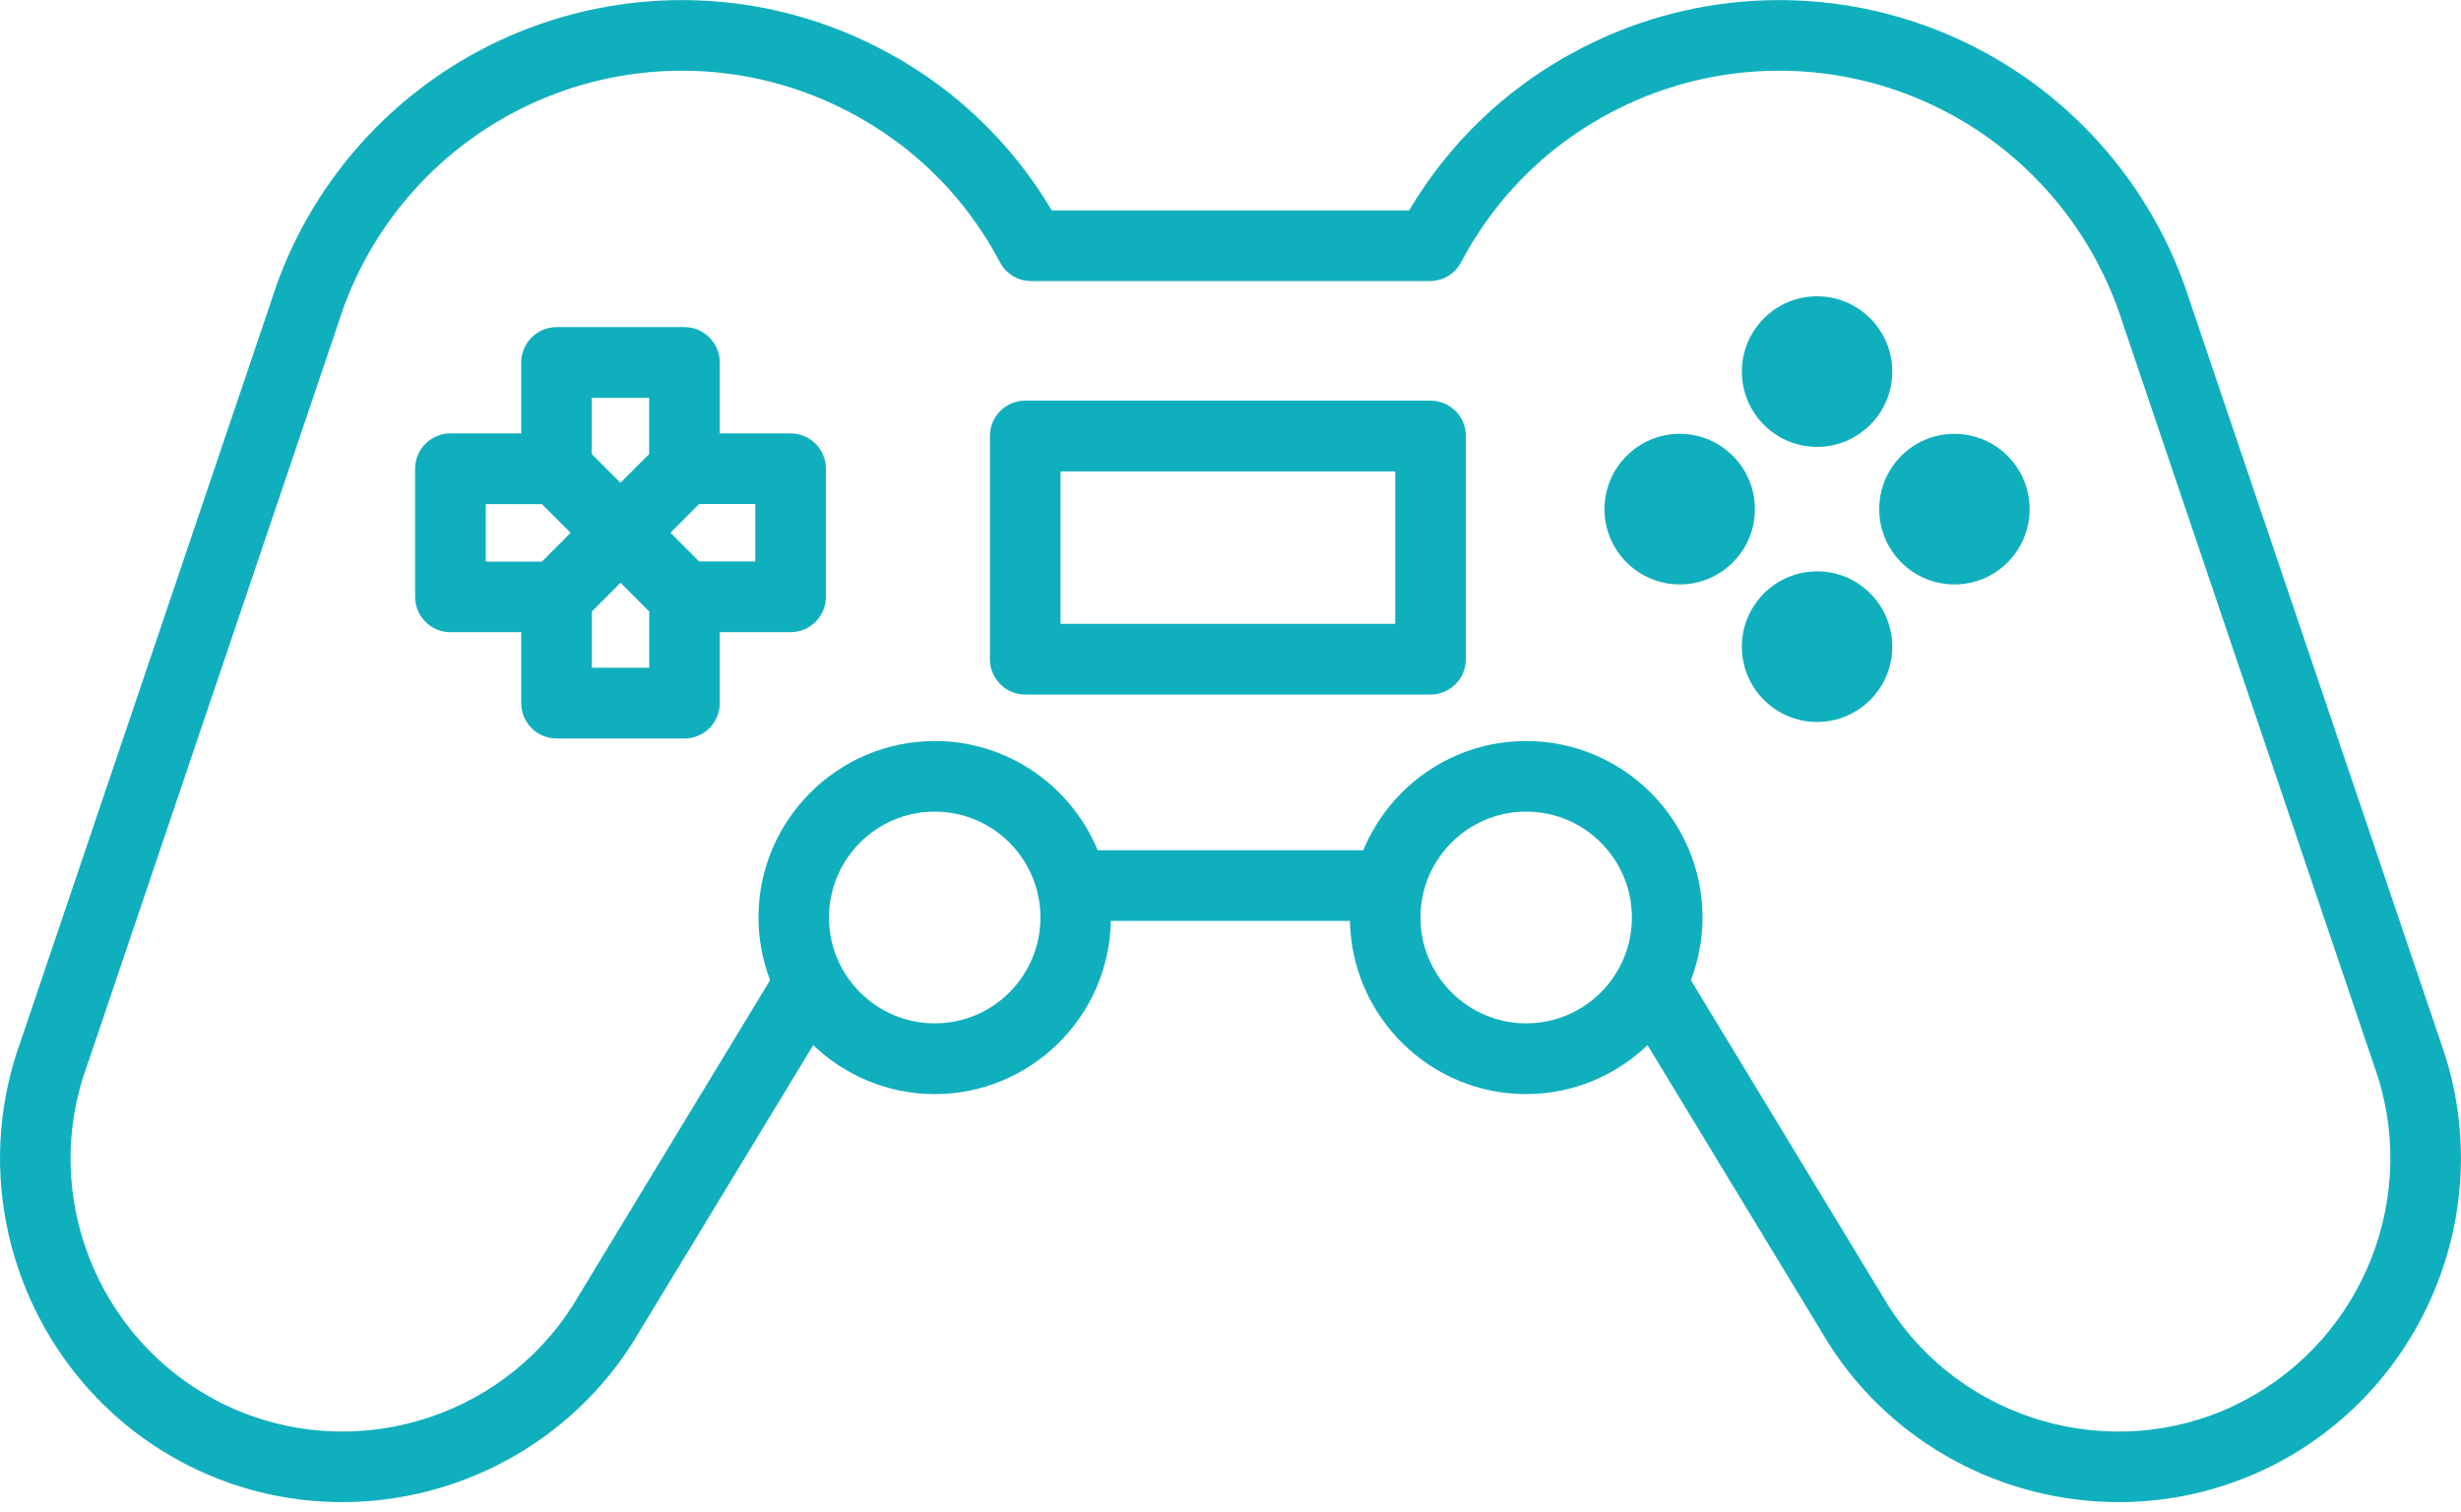
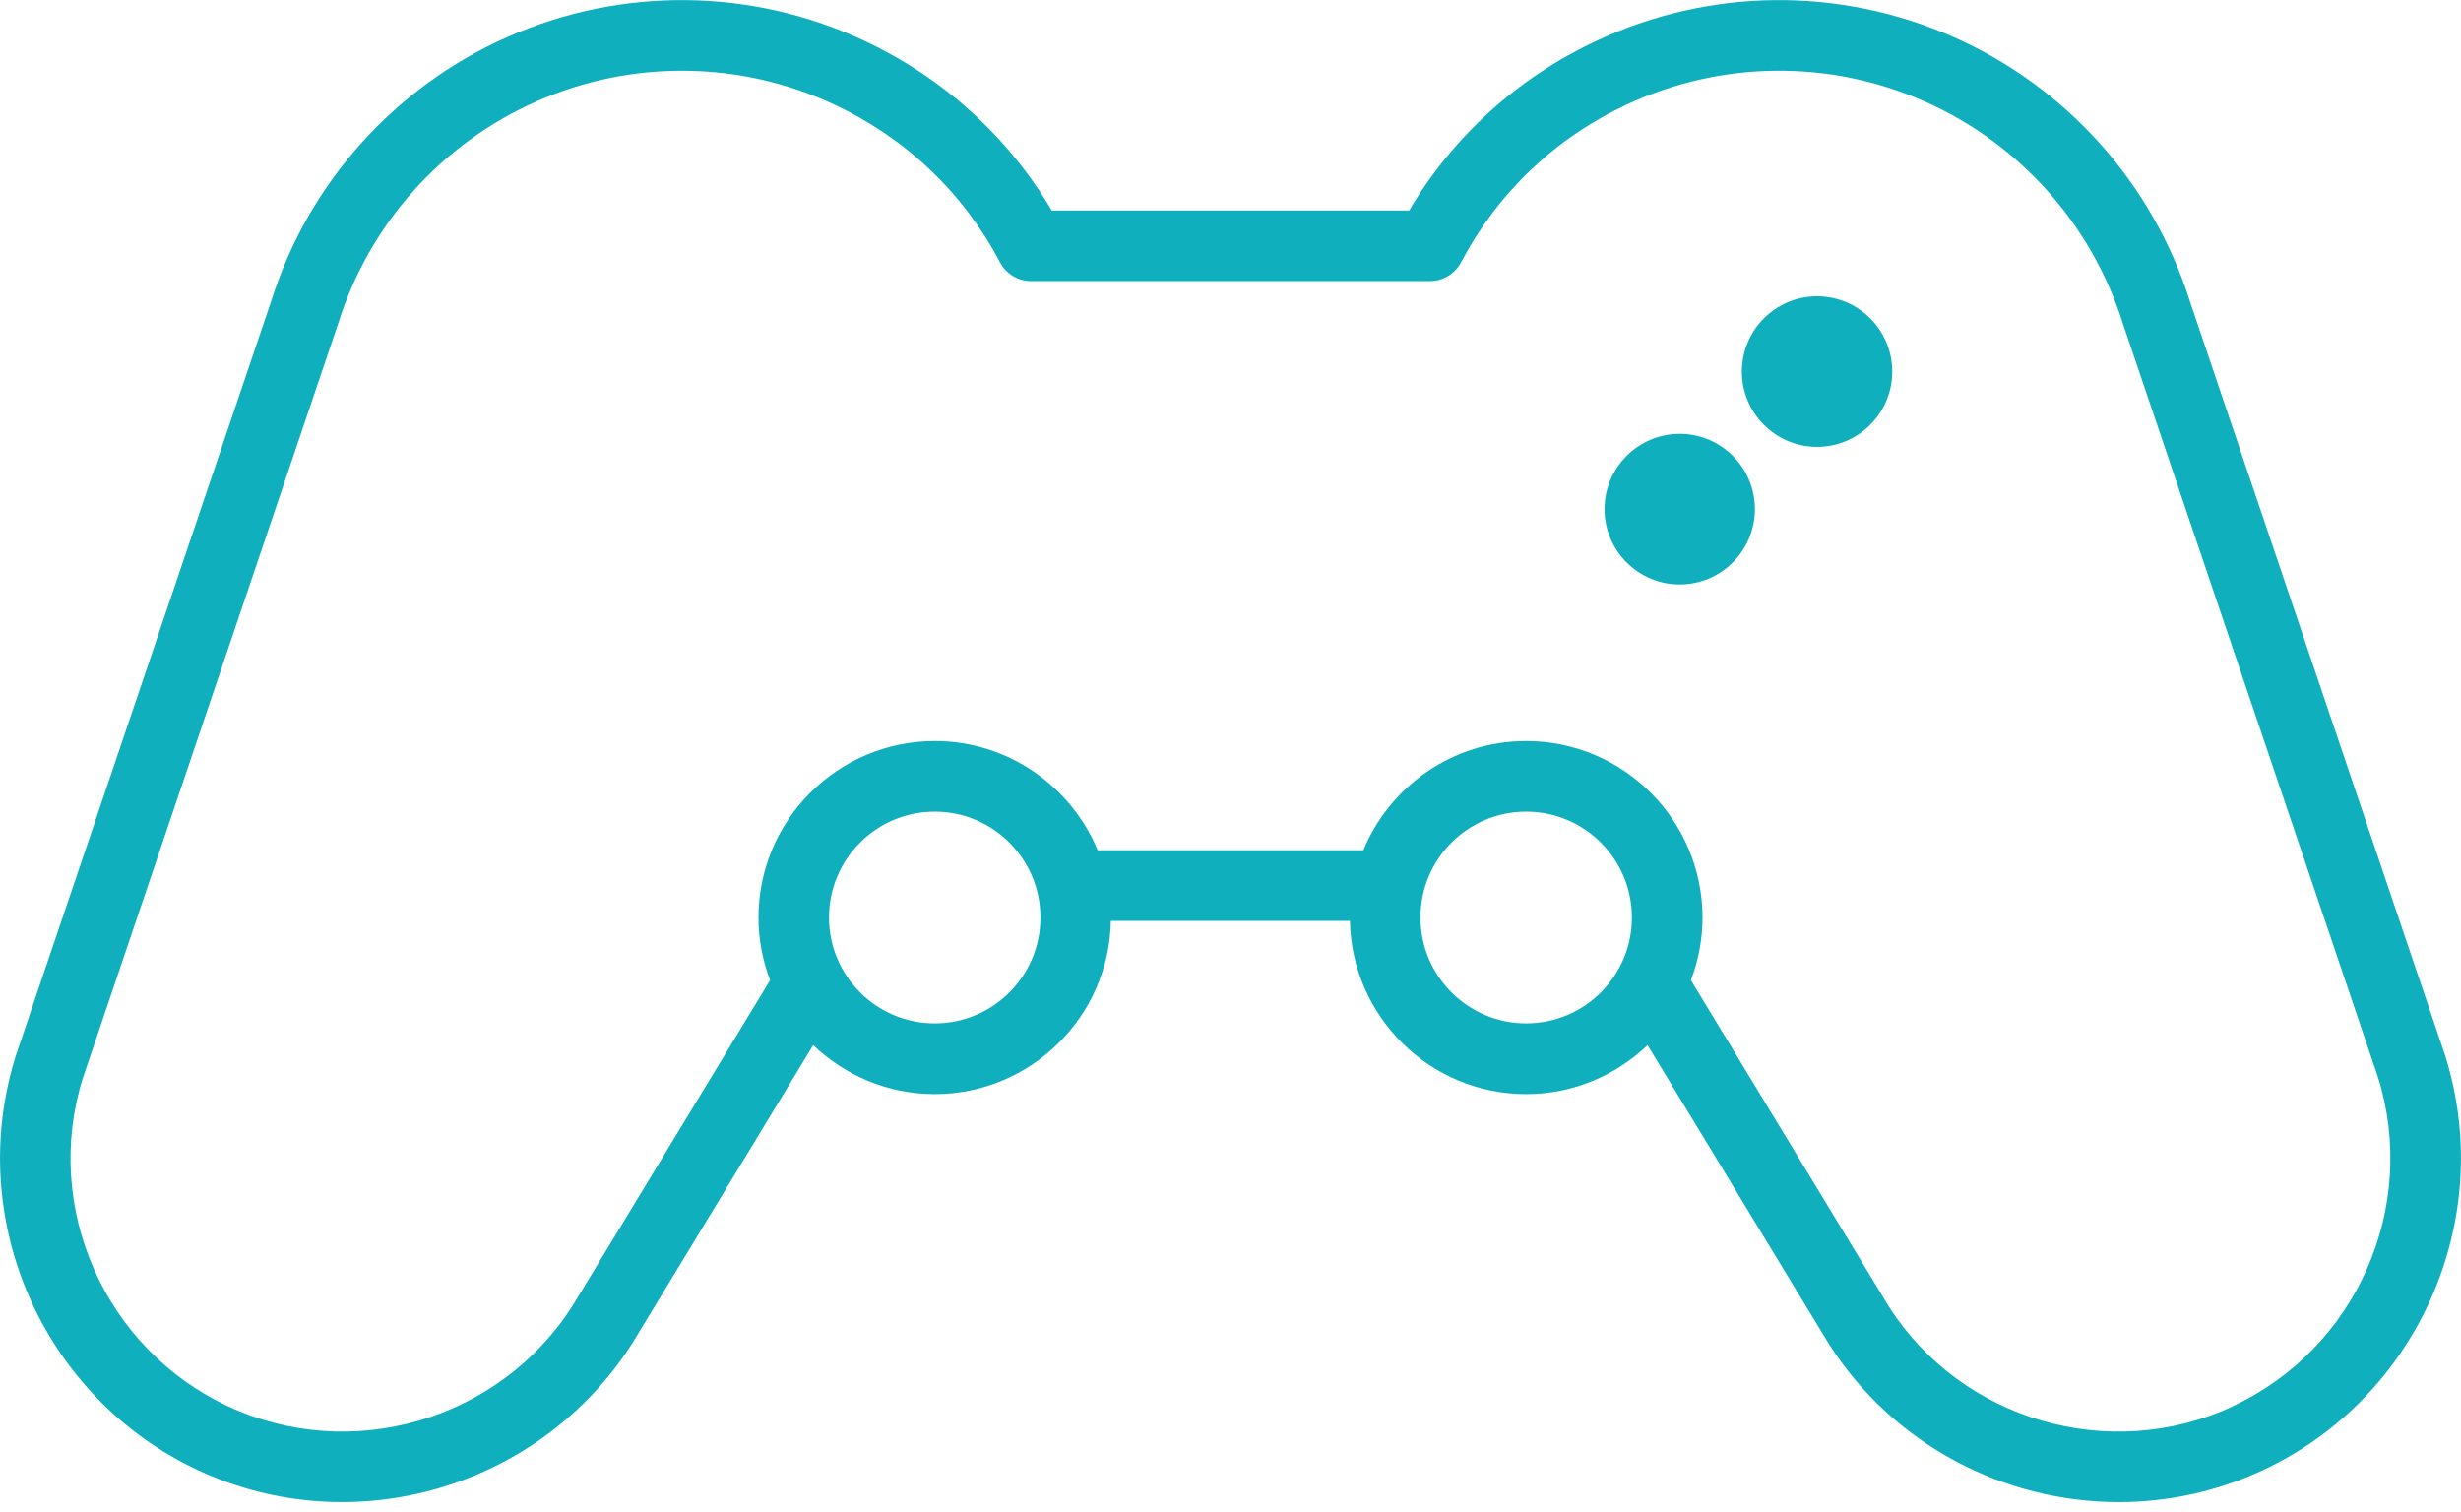
<svg xmlns="http://www.w3.org/2000/svg" width="70" height="43" viewBox="0 0 70 43" fill="none">
  <g clip-path="url(#clip0_5_266)">
    <path d="M51.684 12.711C52.862 12.711 53.823 11.752 53.823 10.57C53.823 9.387 52.865 8.428 51.684 8.428C50.503 8.428 49.545 9.387 49.545 10.57C49.545 11.752 50.503 12.711 51.684 12.711Z" fill="#10AFBD" />
    <path d="M47.777 12.34C46.6 12.34 45.638 13.3 45.638 14.482C45.638 15.664 46.597 16.624 47.777 16.624C48.958 16.624 49.916 15.664 49.916 14.482C49.916 13.3 48.958 12.34 47.777 12.34Z" fill="#10AFBD" />
-     <path d="M51.684 16.252C50.506 16.252 49.545 17.212 49.545 18.394C49.545 19.576 50.503 20.536 51.684 20.536C52.865 20.536 53.823 19.576 53.823 18.394C53.823 17.212 52.865 16.252 51.684 16.252Z" fill="#10AFBD" />
-     <path d="M55.591 16.624C56.772 16.624 57.73 15.665 57.73 14.482C57.73 13.299 56.772 12.34 55.591 12.34C54.41 12.34 53.452 13.299 53.452 14.482C53.452 15.665 54.41 16.624 55.591 16.624Z" fill="#10AFBD" />
-     <path d="M22.488 12.328H20.473V10.31C20.473 9.756 20.022 9.304 19.469 9.304H15.831C15.278 9.304 14.826 9.756 14.826 10.31V12.328H12.811C12.258 12.328 11.807 12.78 11.807 13.334V16.976C11.807 17.53 12.258 17.982 12.811 17.982H14.826V20C14.826 20.557 15.278 21.006 15.831 21.006H19.469C20.022 21.006 20.473 20.557 20.473 20V17.982H22.488C23.042 17.982 23.493 17.53 23.493 16.976V13.334C23.493 12.78 23.042 12.328 22.488 12.328ZM18.464 11.316V12.916L17.648 13.733L16.832 12.916V11.316H18.461H18.464ZM13.816 15.97V14.339H15.414L16.23 15.156L15.414 15.974H13.816V15.97ZM16.835 18.994V17.394L17.651 16.577L18.467 17.394V18.994H16.839H16.835ZM21.484 15.97H19.886L19.07 15.153L19.886 14.336H21.484V15.967V15.97Z" fill="#10AFBD" />
    <path d="M69.552 30.032C69.552 30.032 69.549 30.016 69.546 30.01L62.295 8.589C61.235 5.218 58.774 2.467 55.544 1.043C52.315 -0.38 48.627 -0.343 45.428 1.152C43.175 2.204 41.336 3.869 40.081 5.986H29.916C28.661 3.869 26.822 2.204 24.569 1.152C21.37 -0.343 17.683 -0.38 14.453 1.043C11.223 2.467 8.762 5.218 7.712 8.57L0.448 30.032C-1.014 34.687 1.215 39.756 5.631 41.818C10.048 43.879 15.358 42.334 17.991 38.199L23.131 29.728C24.031 30.589 25.249 31.121 26.587 31.121C29.319 31.121 31.548 28.921 31.597 26.194H38.397C38.449 28.921 40.675 31.121 43.407 31.121C44.745 31.121 45.963 30.589 46.862 29.728L52.015 38.218C53.854 41.106 57.016 42.727 60.264 42.727C61.646 42.727 63.046 42.434 64.366 41.818C68.782 39.756 71.014 34.687 69.552 30.032ZM26.587 29.109C24.93 29.109 23.58 27.76 23.58 26.098C23.58 24.436 24.927 23.086 26.587 23.086C28.247 23.086 29.594 24.436 29.594 26.098C29.594 27.76 28.247 29.109 26.587 29.109ZM43.41 29.109C41.754 29.109 40.403 27.76 40.403 26.098C40.403 24.436 41.75 23.086 43.41 23.086C45.07 23.086 46.417 24.436 46.417 26.098C46.417 27.76 45.07 29.109 43.41 29.109ZM63.519 39.998C60.011 41.635 55.795 40.406 53.724 37.16L48.096 27.881C48.306 27.326 48.426 26.726 48.426 26.101C48.426 23.331 46.176 21.078 43.41 21.078C41.321 21.078 39.531 22.362 38.777 24.185H31.223C30.469 22.365 28.676 21.078 26.59 21.078C23.824 21.078 21.574 23.331 21.574 26.101C21.574 26.729 21.694 27.326 21.904 27.881L16.288 37.138C14.205 40.406 9.99 41.635 6.481 39.998C2.973 38.36 1.202 34.337 2.358 30.66L9.622 9.193C10.506 6.373 12.564 4.073 15.265 2.882C17.967 1.69 21.048 1.724 23.722 2.971C25.762 3.925 27.397 5.475 28.442 7.459C28.615 7.79 28.958 7.995 29.328 7.995H40.672C41.046 7.995 41.386 7.787 41.559 7.459C42.606 5.475 44.239 3.925 46.278 2.971C48.955 1.724 52.036 1.69 54.735 2.882C57.436 4.073 59.492 6.373 60.385 9.211L67.639 30.641C68.795 34.337 67.024 38.354 63.519 39.992V39.998Z" fill="#10AFBD" />
-     <path d="M40.69 11.396H29.162C28.608 11.396 28.157 11.845 28.157 12.402V18.75C28.157 19.304 28.608 19.756 29.162 19.756H40.69C41.243 19.756 41.695 19.304 41.695 18.75V12.402C41.695 11.845 41.243 11.396 40.69 11.396ZM39.686 17.744H30.166V13.408H39.686V17.744Z" fill="#10AFBD" />
  </g>
  <defs>
    <clipPath id="clip0_5_266">
      <rect width="70" height="42.727" fill="white" />
    </clipPath>
  </defs>
</svg>